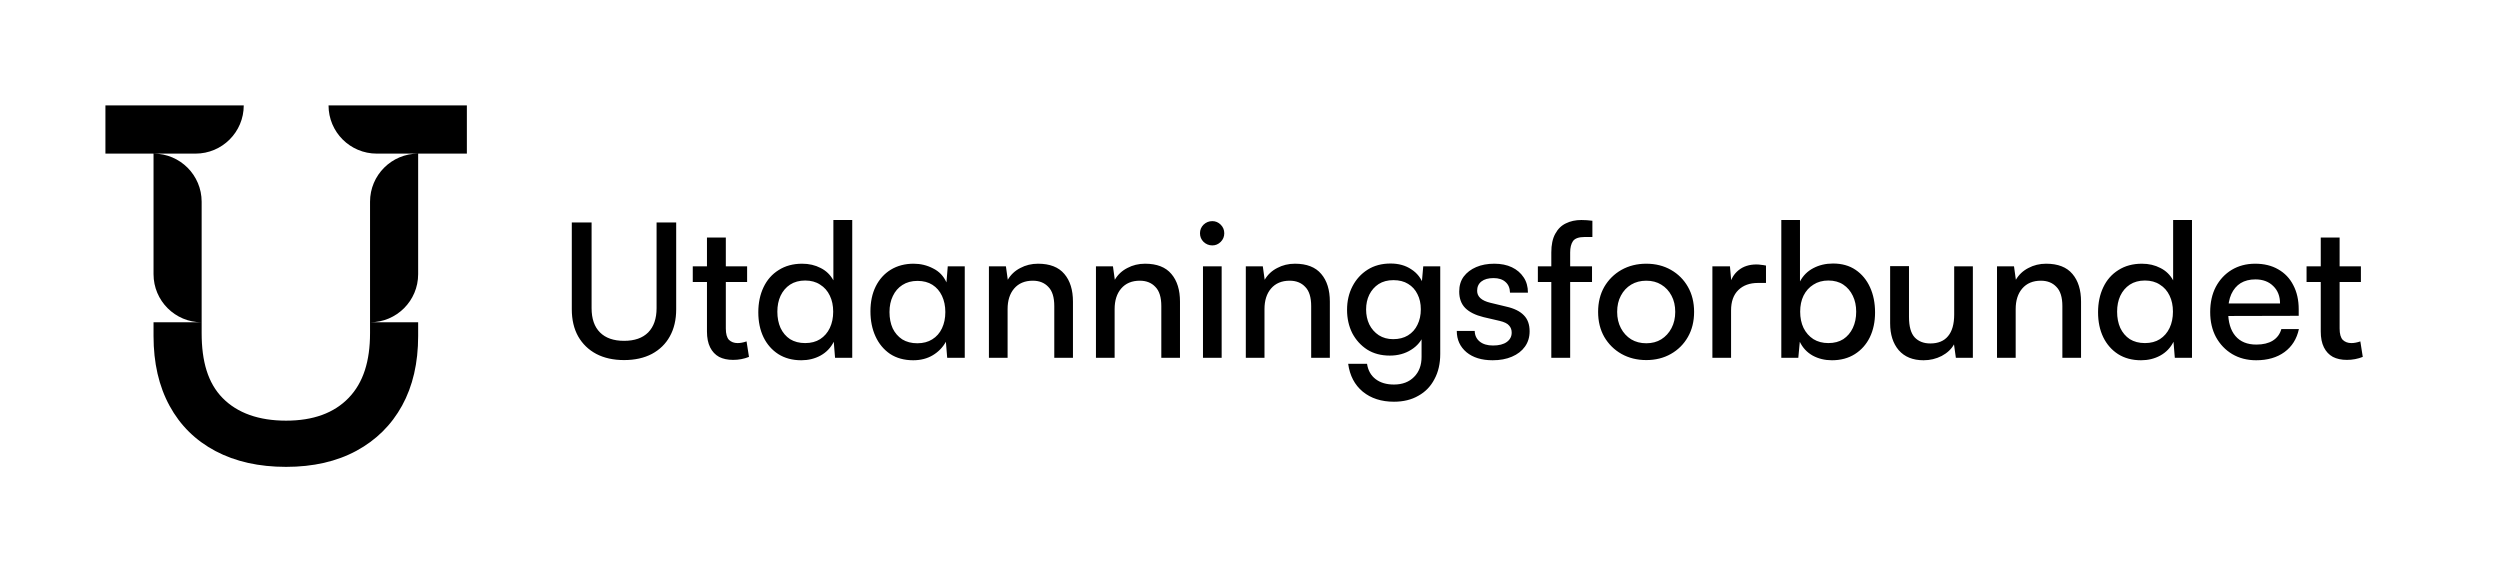
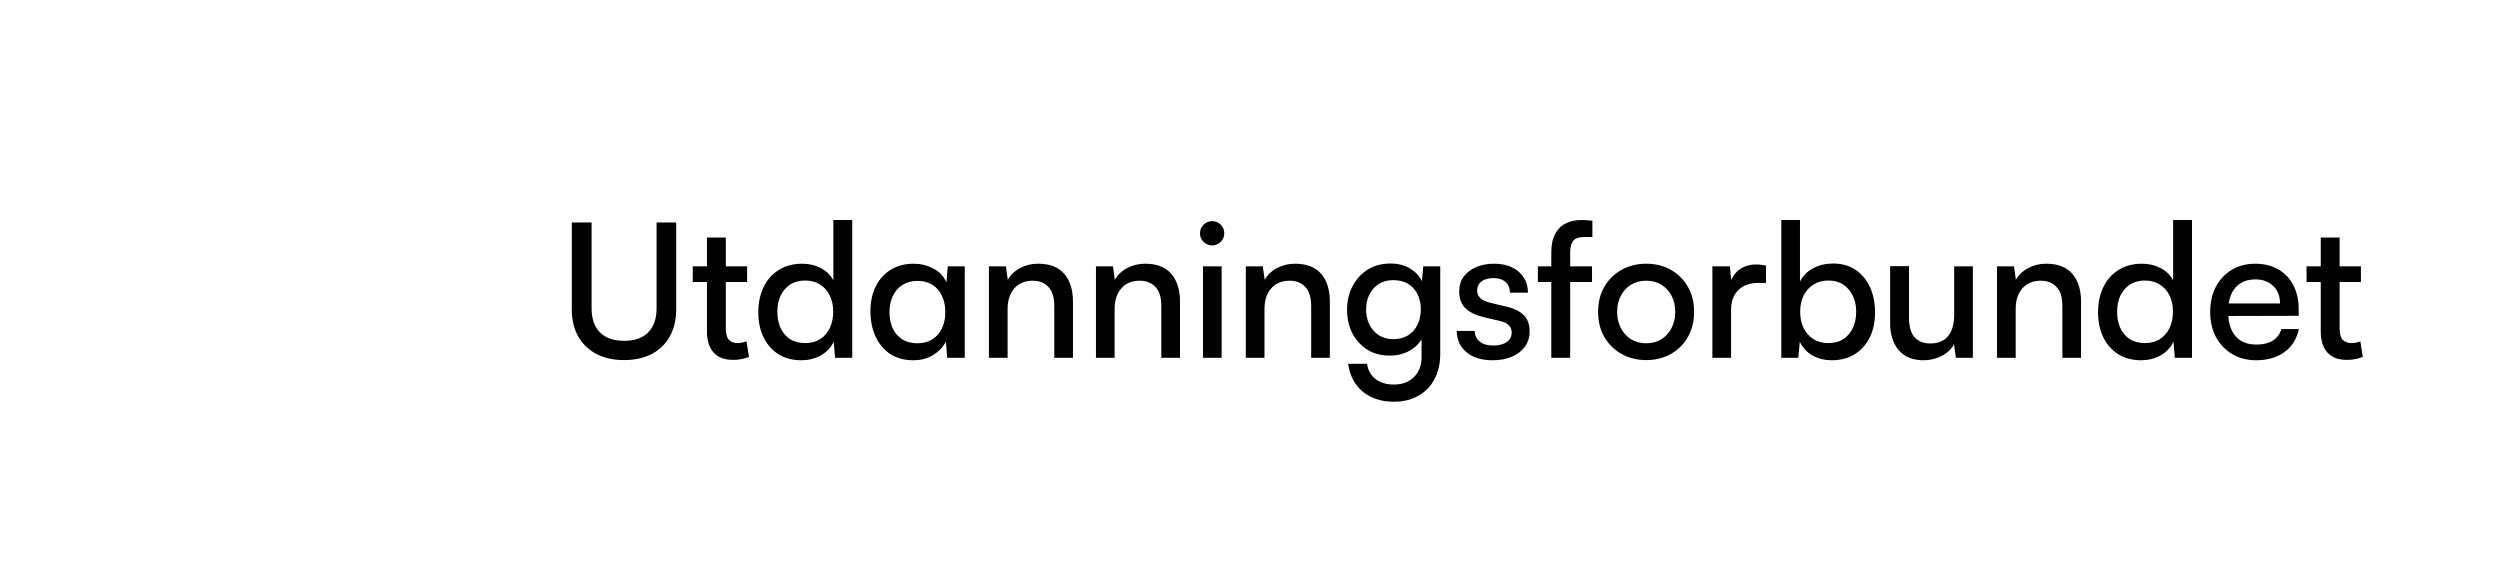
<svg xmlns="http://www.w3.org/2000/svg" width="4150" height="950" viewBox="0 0 4150 950" fill="none">
-   <path fill-rule="evenodd" clip-rule="evenodd" d="M175 175H404.617C404.617 219.183 368.8 255 324.617 255H254.867H175V175ZM334.734 535L334.734 334.867C334.734 290.758 298.976 255 254.867 255L254.867 455.133C254.867 499.242 290.625 535 334.734 535ZM614.268 535V552.95C614.268 599.286 603.227 635.062 578.911 660.342C554.534 685.683 519.894 698.292 474.867 698.292C429.841 698.292 394.223 685.807 369.602 660.776C344.981 635.745 334.734 599.783 334.734 552.95L334.734 535H254.867V557.795C254.867 602.516 263.726 641.087 281.504 673.696C299.221 706.242 324.637 731.273 357.75 748.789C390.863 766.304 429.902 775 474.867 775C519.833 775 558.811 766.118 591.619 748.354C624.426 730.59 649.719 705.559 667.498 673.261C685.215 640.963 694.135 602.516 694.135 557.795V535H614.268ZM694.135 255C650.026 255 614.268 290.758 614.268 334.867V535C658.377 535 694.135 499.242 694.135 455.133V255ZM694.135 255H775V175H545.383C545.383 219.183 581.2 255 625.383 255H694.135Z" fill="black" />
  <path d="M949.18 513.4V369.25H982.04V511.54C982.04 529.107 986.69 542.54 995.99 551.84C1005.29 561.14 1018.62 565.79 1035.98 565.79C1053.34 565.79 1066.67 561.14 1075.97 551.84C1085.27 542.333 1089.92 528.9 1089.92 511.54V369.25H1122.47V513.4C1122.47 530.76 1118.96 545.743 1111.93 558.35C1105.11 570.75 1095.19 580.463 1082.17 587.49C1069.15 594.31 1053.75 597.72 1035.98 597.72C1018.21 597.72 1002.81 594.31 989.79 587.49C976.977 580.67 966.953 570.957 959.72 558.35C952.693 545.743 949.18 530.76 949.18 513.4ZM1150 442.1H1240.21V468.14H1150V442.1ZM1239.28 566.72L1243.31 592.45C1235.05 595.757 1226.26 597.41 1216.96 597.41C1207.87 597.41 1200.12 595.757 1193.71 592.45C1187.31 588.937 1182.35 583.667 1178.83 576.64C1175.32 569.613 1173.56 560.83 1173.56 550.29V394.36H1204.87V545.33C1204.87 554.217 1206.63 560.52 1210.14 564.24C1213.86 567.753 1218.62 569.51 1224.4 569.51C1228.95 569.51 1233.91 568.58 1239.28 566.72ZM1330.09 598.03C1315.42 598.03 1302.71 594.62 1291.96 587.8C1281.42 580.98 1273.26 571.68 1267.47 559.9C1261.69 547.913 1258.79 534.067 1258.79 518.36C1258.79 502.86 1261.69 489.013 1267.47 476.82C1273.26 464.627 1281.63 455.12 1292.58 448.3C1303.54 441.273 1316.56 437.76 1331.64 437.76C1343.01 437.76 1353.24 440.137 1362.33 444.89C1371.43 449.437 1378.45 456.257 1383.41 465.35V365.22H1414.72V594H1386.2L1384.03 567.34C1379.07 577.26 1371.74 584.907 1362.02 590.28C1352.52 595.447 1341.87 598.03 1330.09 598.03ZM1336.6 569.51C1346.32 569.51 1354.58 567.34 1361.4 563C1368.43 558.453 1373.8 552.253 1377.52 544.4C1381.24 536.547 1383.1 527.557 1383.1 517.43C1383.1 507.303 1381.24 498.417 1377.52 490.77C1373.8 482.917 1368.43 476.82 1361.4 472.48C1354.58 467.933 1346.32 465.66 1336.6 465.66C1326.89 465.66 1318.52 467.933 1311.49 472.48C1304.67 477.027 1299.4 483.227 1295.68 491.08C1292.17 498.727 1290.41 507.51 1290.41 517.43C1290.41 527.557 1292.17 536.547 1295.68 544.4C1299.4 552.253 1304.67 558.453 1311.49 563C1318.52 567.34 1326.89 569.51 1336.6 569.51ZM1573.28 442.1H1601.49V594H1572.35L1570.18 567.34C1565.01 576.64 1557.78 584.08 1548.48 589.66C1539.18 595.24 1528.33 598.03 1515.93 598.03C1501.05 598.03 1488.24 594.517 1477.49 587.49C1466.95 580.257 1458.89 570.543 1453.31 558.35C1447.73 546.157 1444.94 532.31 1444.94 516.81C1444.94 501.103 1447.83 487.36 1453.62 475.58C1459.61 463.593 1467.98 454.293 1478.73 447.68C1489.68 441.067 1502.29 437.76 1516.55 437.76C1528.12 437.76 1538.87 440.343 1548.79 445.51C1558.92 450.47 1566.36 458.22 1571.11 468.76L1573.28 442.1ZM1569.25 518.05C1569.25 507.923 1567.39 498.933 1563.67 491.08C1559.95 483.227 1554.68 477.13 1547.86 472.79C1541.04 468.45 1532.77 466.28 1523.06 466.28C1513.35 466.28 1504.98 468.553 1497.95 473.1C1491.13 477.44 1485.86 483.537 1482.14 491.39C1478.42 499.037 1476.56 507.923 1476.56 518.05C1476.56 528.177 1478.32 537.167 1481.83 545.02C1485.55 552.667 1490.82 558.763 1497.64 563.31C1504.67 567.65 1513.04 569.82 1522.75 569.82C1532.46 569.82 1540.73 567.65 1547.55 563.31C1554.58 558.97 1559.95 552.873 1563.67 545.02C1567.39 537.167 1569.25 528.177 1569.25 518.05ZM1672.61 594H1641.61V442.1H1669.82L1672.92 464.42C1677.88 455.947 1684.8 449.437 1693.69 444.89C1702.58 440.137 1712.39 437.76 1723.14 437.76C1742.77 437.76 1757.34 443.443 1766.85 454.81C1776.36 465.97 1781.11 481.263 1781.11 500.69V594H1750.11V508.13C1750.11 493.457 1746.8 482.813 1740.19 476.2C1733.78 469.38 1725.21 465.97 1714.46 465.97C1701.23 465.97 1690.9 470.31 1683.46 478.99C1676.23 487.463 1672.61 498.83 1672.61 513.09V594ZM1850.28 594H1819.28V442.1H1847.49L1850.59 464.42C1855.55 455.947 1862.47 449.437 1871.36 444.89C1880.25 440.137 1890.06 437.76 1900.81 437.76C1920.44 437.76 1935.01 443.443 1944.52 454.81C1954.03 465.97 1958.78 481.263 1958.78 500.69V594H1927.78V508.13C1927.78 493.457 1924.47 482.813 1917.86 476.2C1911.45 469.38 1902.88 465.97 1892.13 465.97C1878.9 465.97 1868.57 470.31 1861.13 478.99C1853.9 487.463 1850.28 498.83 1850.28 513.09V594ZM1996.95 594V442.1H2027.95V594H1996.95ZM2012.45 407.38C2006.87 407.38 2002.01 405.417 1997.88 401.49C1993.95 397.563 1991.99 392.81 1991.99 387.23C1991.99 381.65 1993.95 376.897 1997.88 372.97C2002.01 369.043 2006.87 367.08 2012.45 367.08C2017.82 367.08 2022.47 369.043 2026.4 372.97C2030.33 376.897 2032.29 381.65 2032.29 387.23C2032.29 392.81 2030.33 397.563 2026.4 401.49C2022.47 405.417 2017.82 407.38 2012.45 407.38ZM2099.05 594H2068.05V442.1H2096.26L2099.36 464.42C2104.32 455.947 2111.25 449.437 2120.13 444.89C2129.02 440.137 2138.84 437.76 2149.58 437.76C2169.22 437.76 2183.79 443.443 2193.29 454.81C2202.8 465.97 2207.55 481.263 2207.55 500.69V594H2176.55V508.13C2176.55 493.457 2173.25 482.813 2166.63 476.2C2160.23 469.38 2151.65 465.97 2140.9 465.97C2127.68 465.97 2117.34 470.31 2109.9 478.99C2102.67 487.463 2099.05 498.83 2099.05 513.09V594ZM2236.11 514.33C2236.11 499.863 2239.11 486.843 2245.1 475.27C2251.1 463.697 2259.47 454.5 2270.21 447.68C2280.96 440.86 2293.67 437.45 2308.34 437.45C2321.78 437.45 2333.25 440.653 2342.75 447.06C2352.47 453.26 2359.29 462.043 2363.21 473.41L2359.49 477.13L2362.59 442.1H2390.8V587.49C2390.8 603.61 2387.6 617.56 2381.19 629.34C2374.99 641.327 2366.11 650.523 2354.53 656.93C2343.17 663.543 2329.63 666.85 2313.92 666.85C2293.05 666.85 2275.79 661.27 2262.15 650.11C2248.72 638.95 2240.66 623.553 2237.97 603.92H2269.28C2270.94 614.873 2275.69 623.347 2283.54 629.34C2291.4 635.333 2301.52 638.33 2313.92 638.33C2327.98 638.33 2339.14 634.093 2347.4 625.62C2355.67 617.353 2359.8 606.297 2359.8 592.45V550.6L2363.83 554.63C2359.91 565.583 2352.78 574.263 2342.44 580.67C2332.32 587.077 2320.54 590.28 2307.1 590.28C2292.64 590.28 2280.13 586.973 2269.59 580.36C2259.05 573.54 2250.79 564.447 2244.79 553.08C2239.01 541.507 2236.11 528.59 2236.11 514.33ZM2267.73 513.71C2267.73 522.803 2269.49 531.07 2273 538.51C2276.72 545.95 2281.99 551.943 2288.81 556.49C2295.63 560.83 2303.59 563 2312.68 563C2322.19 563 2330.35 560.933 2337.17 556.8C2344.2 552.46 2349.47 546.57 2352.98 539.13C2356.7 531.69 2358.56 523.113 2358.56 513.4C2358.56 503.893 2356.7 495.523 2352.98 488.29C2349.47 481.057 2344.3 475.373 2337.48 471.24C2330.87 467.107 2322.71 465.04 2312.99 465.04C2303.49 465.04 2295.32 467.21 2288.5 471.55C2281.89 475.89 2276.72 481.78 2273 489.22C2269.49 496.453 2267.73 504.617 2267.73 513.71ZM2418.26 549.36H2448.02C2448.22 556.8 2451.01 562.69 2456.39 567.03C2461.76 571.37 2469.1 573.54 2478.4 573.54C2488.32 573.54 2495.96 571.577 2501.34 567.65C2506.71 563.723 2509.4 558.557 2509.4 552.15C2509.4 547.397 2507.95 543.47 2505.06 540.37C2502.37 537.063 2497.1 534.48 2489.25 532.62L2462.59 526.42C2449.15 523.113 2439.03 518.05 2432.21 511.23C2425.59 504.41 2422.29 495.317 2422.29 483.95C2422.29 474.237 2424.77 465.97 2429.73 459.15C2434.89 452.33 2441.82 447.06 2450.5 443.34C2459.18 439.62 2469.2 437.76 2480.57 437.76C2491.73 437.76 2501.44 439.723 2509.71 443.65C2517.97 447.577 2524.48 453.157 2529.24 460.39C2533.99 467.417 2536.37 475.89 2536.37 485.81H2506.61C2506.4 478.163 2503.92 472.273 2499.17 468.14C2494.41 463.8 2487.8 461.63 2479.33 461.63C2470.65 461.63 2463.93 463.49 2459.18 467.21C2454.42 470.93 2452.05 476.097 2452.05 482.71C2452.05 492.423 2459.28 499.037 2473.75 502.55L2500.72 509.06C2513.53 511.953 2523.14 516.707 2529.55 523.32C2535.95 529.727 2539.16 538.613 2539.16 549.98C2539.16 559.693 2536.57 568.167 2531.41 575.4C2526.24 582.633 2519.01 588.213 2509.71 592.14C2500.61 596.067 2489.97 598.03 2477.78 598.03C2459.59 598.03 2445.12 593.587 2434.38 584.7C2423.63 575.607 2418.26 563.827 2418.26 549.36ZM2552.85 442.1H2642.75V468.14H2552.85V442.1ZM2643.37 366.46V393.43C2641.51 393.43 2639.44 393.43 2637.17 393.43C2634.9 393.43 2632.62 393.43 2630.35 393.43C2620.84 393.43 2614.44 395.703 2611.13 400.25C2608.03 404.797 2606.48 411.1 2606.48 419.16V594H2575.17V419.16C2575.17 406.347 2577.34 396.013 2581.68 388.16C2586.02 380.1 2591.91 374.313 2599.35 370.8C2606.79 367.08 2615.37 365.22 2625.08 365.22C2627.97 365.22 2630.97 365.323 2634.07 365.53C2637.38 365.737 2640.48 366.047 2643.37 366.46ZM2652.86 517.74C2652.86 502.033 2656.27 488.187 2663.09 476.2C2670.12 464.213 2679.63 454.81 2691.61 447.99C2703.81 441.17 2717.55 437.76 2732.84 437.76C2748.14 437.76 2761.78 441.17 2773.76 447.99C2785.75 454.81 2795.15 464.213 2801.97 476.2C2808.79 488.187 2812.2 502.033 2812.2 517.74C2812.2 533.447 2808.79 547.293 2801.97 559.28C2795.15 571.267 2785.75 580.67 2773.76 587.49C2761.78 594.31 2748.14 597.72 2732.84 597.72C2717.55 597.72 2703.81 594.31 2691.61 587.49C2679.63 580.67 2670.12 571.267 2663.09 559.28C2656.27 547.293 2652.86 533.447 2652.86 517.74ZM2684.48 517.74C2684.48 527.867 2686.55 536.857 2690.68 544.71C2694.82 552.563 2700.5 558.763 2707.73 563.31C2714.97 567.65 2723.34 569.82 2732.84 569.82C2742.35 569.82 2750.62 567.65 2757.64 563.31C2764.88 558.763 2770.56 552.563 2774.69 544.71C2778.83 536.857 2780.89 527.867 2780.89 517.74C2780.89 507.407 2778.83 498.417 2774.69 490.77C2770.56 482.917 2764.88 476.82 2757.64 472.48C2750.62 468.14 2742.35 465.97 2732.84 465.97C2723.34 465.97 2714.97 468.14 2707.73 472.48C2700.5 476.82 2694.82 482.917 2690.68 490.77C2686.55 498.417 2684.48 507.407 2684.48 517.74ZM2931.54 440.86V469.69H2918.21C2904.57 469.69 2893.72 473.617 2885.66 481.47C2877.6 489.323 2873.57 500.587 2873.57 515.26V594H2842.57V442.1H2871.71L2874.5 473.1H2871.4C2873.47 462.973 2878.32 454.81 2885.97 448.61C2893.82 442.203 2903.74 439 2915.73 439C2918.42 439 2921 439.207 2923.48 439.62C2925.96 439.827 2928.65 440.24 2931.54 440.86ZM2985.18 594H2956.97V365.22H2987.97V467.21C2993.13 457.497 3000.47 450.16 3009.98 445.2C3019.69 440.033 3030.64 437.45 3042.84 437.45C3057.51 437.45 3070.01 440.963 3080.35 447.99C3090.68 455.017 3098.64 464.627 3104.22 476.82C3109.8 489.013 3112.59 502.963 3112.59 518.67C3112.59 534.17 3109.69 547.913 3103.91 559.9C3098.12 571.68 3089.85 580.98 3079.11 587.8C3068.36 594.62 3055.65 598.03 3040.98 598.03C3029.2 598.03 3018.55 595.447 3009.05 590.28C2999.54 584.907 2992.41 577.26 2987.66 567.34L2985.18 594ZM2988.28 517.43C2988.28 527.557 2990.14 536.547 2993.86 544.4C2997.78 552.253 3003.26 558.453 3010.29 563C3017.31 567.34 3025.58 569.51 3035.09 569.51C3044.8 569.51 3053.07 567.34 3059.89 563C3066.71 558.453 3071.98 552.253 3075.7 544.4C3079.42 536.547 3081.28 527.557 3081.28 517.43C3081.28 507.51 3079.42 498.727 3075.7 491.08C3071.98 483.227 3066.71 477.027 3059.89 472.48C3053.07 467.933 3044.8 465.66 3035.09 465.66C3025.58 465.66 3017.31 467.933 3010.29 472.48C3003.26 476.82 2997.78 482.917 2993.86 490.77C2990.14 498.417 2988.28 507.303 2988.28 517.43ZM3243.95 442.1H3274.95V594H3246.74L3243.64 571.68C3239.3 579.533 3232.48 585.94 3223.18 590.9C3213.88 595.653 3203.86 598.03 3193.11 598.03C3175.34 598.03 3161.59 592.45 3151.88 581.29C3142.37 570.13 3137.62 555.25 3137.62 536.65V441.79H3168.93V526.11C3168.93 541.817 3172.03 553.08 3178.23 559.9C3184.64 566.72 3193.32 570.13 3204.27 570.13C3217.29 570.13 3227.11 566.1 3233.72 558.04C3240.54 549.98 3243.95 537.993 3243.95 522.08V442.1ZM3346.03 594H3315.03V442.1H3343.24L3346.34 464.42C3351.3 455.947 3358.22 449.437 3367.11 444.89C3376 440.137 3385.81 437.76 3396.56 437.76C3416.19 437.76 3430.76 443.443 3440.27 454.81C3449.78 465.97 3454.53 481.263 3454.53 500.69V594H3423.53V508.13C3423.53 493.457 3420.22 482.813 3413.61 476.2C3407.2 469.38 3398.63 465.97 3387.88 465.97C3374.65 465.97 3364.32 470.31 3356.88 478.99C3349.65 487.463 3346.03 498.83 3346.03 513.09V594ZM3554.08 598.03C3539.41 598.03 3526.7 594.62 3515.95 587.8C3505.41 580.98 3497.25 571.68 3491.46 559.9C3485.67 547.913 3482.78 534.067 3482.78 518.36C3482.78 502.86 3485.67 489.013 3491.46 476.82C3497.25 464.627 3505.62 455.12 3516.57 448.3C3527.52 441.273 3540.54 437.76 3555.63 437.76C3567 437.76 3577.23 440.137 3586.32 444.89C3595.41 449.437 3602.44 456.257 3607.4 465.35V365.22H3638.71V594H3610.19L3608.02 567.34C3603.06 577.26 3595.72 584.907 3586.01 590.28C3576.5 595.447 3565.86 598.03 3554.08 598.03ZM3560.59 569.51C3570.3 569.51 3578.57 567.34 3585.39 563C3592.42 558.453 3597.79 552.253 3601.51 544.4C3605.23 536.547 3607.09 527.557 3607.09 517.43C3607.09 507.303 3605.23 498.417 3601.51 490.77C3597.79 482.917 3592.42 476.82 3585.39 472.48C3578.57 467.933 3570.3 465.66 3560.59 465.66C3550.88 465.66 3542.51 467.933 3535.48 472.48C3528.66 477.027 3523.39 483.227 3519.67 491.08C3516.16 498.727 3514.4 507.51 3514.4 517.43C3514.4 527.557 3516.16 536.547 3519.67 544.4C3523.39 552.253 3528.66 558.453 3535.48 563C3542.51 567.34 3550.88 569.51 3560.59 569.51ZM3745.18 598.03C3730.3 598.03 3717.08 594.62 3705.5 587.8C3694.14 580.98 3685.15 571.577 3678.53 559.59C3672.13 547.603 3668.92 533.757 3668.92 518.05C3668.92 502.137 3672.02 488.187 3678.22 476.2C3684.63 464.213 3693.41 454.81 3704.57 447.99C3715.94 441.17 3728.96 437.76 3743.63 437.76C3758.31 437.76 3771.02 440.86 3781.76 447.06C3792.72 453.26 3801.09 462.043 3806.87 473.41C3812.87 484.777 3815.86 498.107 3815.86 513.4V524.25L3685.66 524.56L3686.28 503.79H3784.86C3784.86 491.803 3781.14 482.193 3773.7 474.96C3766.26 467.52 3756.34 463.8 3743.94 463.8C3734.44 463.8 3726.27 465.867 3719.45 470C3712.84 474.133 3707.67 480.23 3703.95 488.29C3700.44 496.143 3698.68 505.65 3698.68 516.81C3698.68 534.583 3702.71 548.223 3710.77 557.73C3718.83 567.237 3730.41 571.99 3745.49 571.99C3756.65 571.99 3765.75 569.82 3772.77 565.48C3780.01 560.933 3784.76 554.527 3787.03 546.26H3816.17C3812.66 562.587 3804.7 575.297 3792.3 584.39C3779.9 593.483 3764.2 598.03 3745.18 598.03ZM3828.89 442.1H3919.1V468.14H3828.89V442.1ZM3918.17 566.72L3922.2 592.45C3913.93 595.757 3905.15 597.41 3895.85 597.41C3886.76 597.41 3879.01 595.757 3872.6 592.45C3866.19 588.937 3861.23 583.667 3857.72 576.64C3854.21 569.613 3852.45 560.83 3852.45 550.29V394.36H3883.76V545.33C3883.76 554.217 3885.52 560.52 3889.03 564.24C3892.75 567.753 3897.5 569.51 3903.29 569.51C3907.84 569.51 3912.8 568.58 3918.17 566.72Z" fill="black" />
</svg>